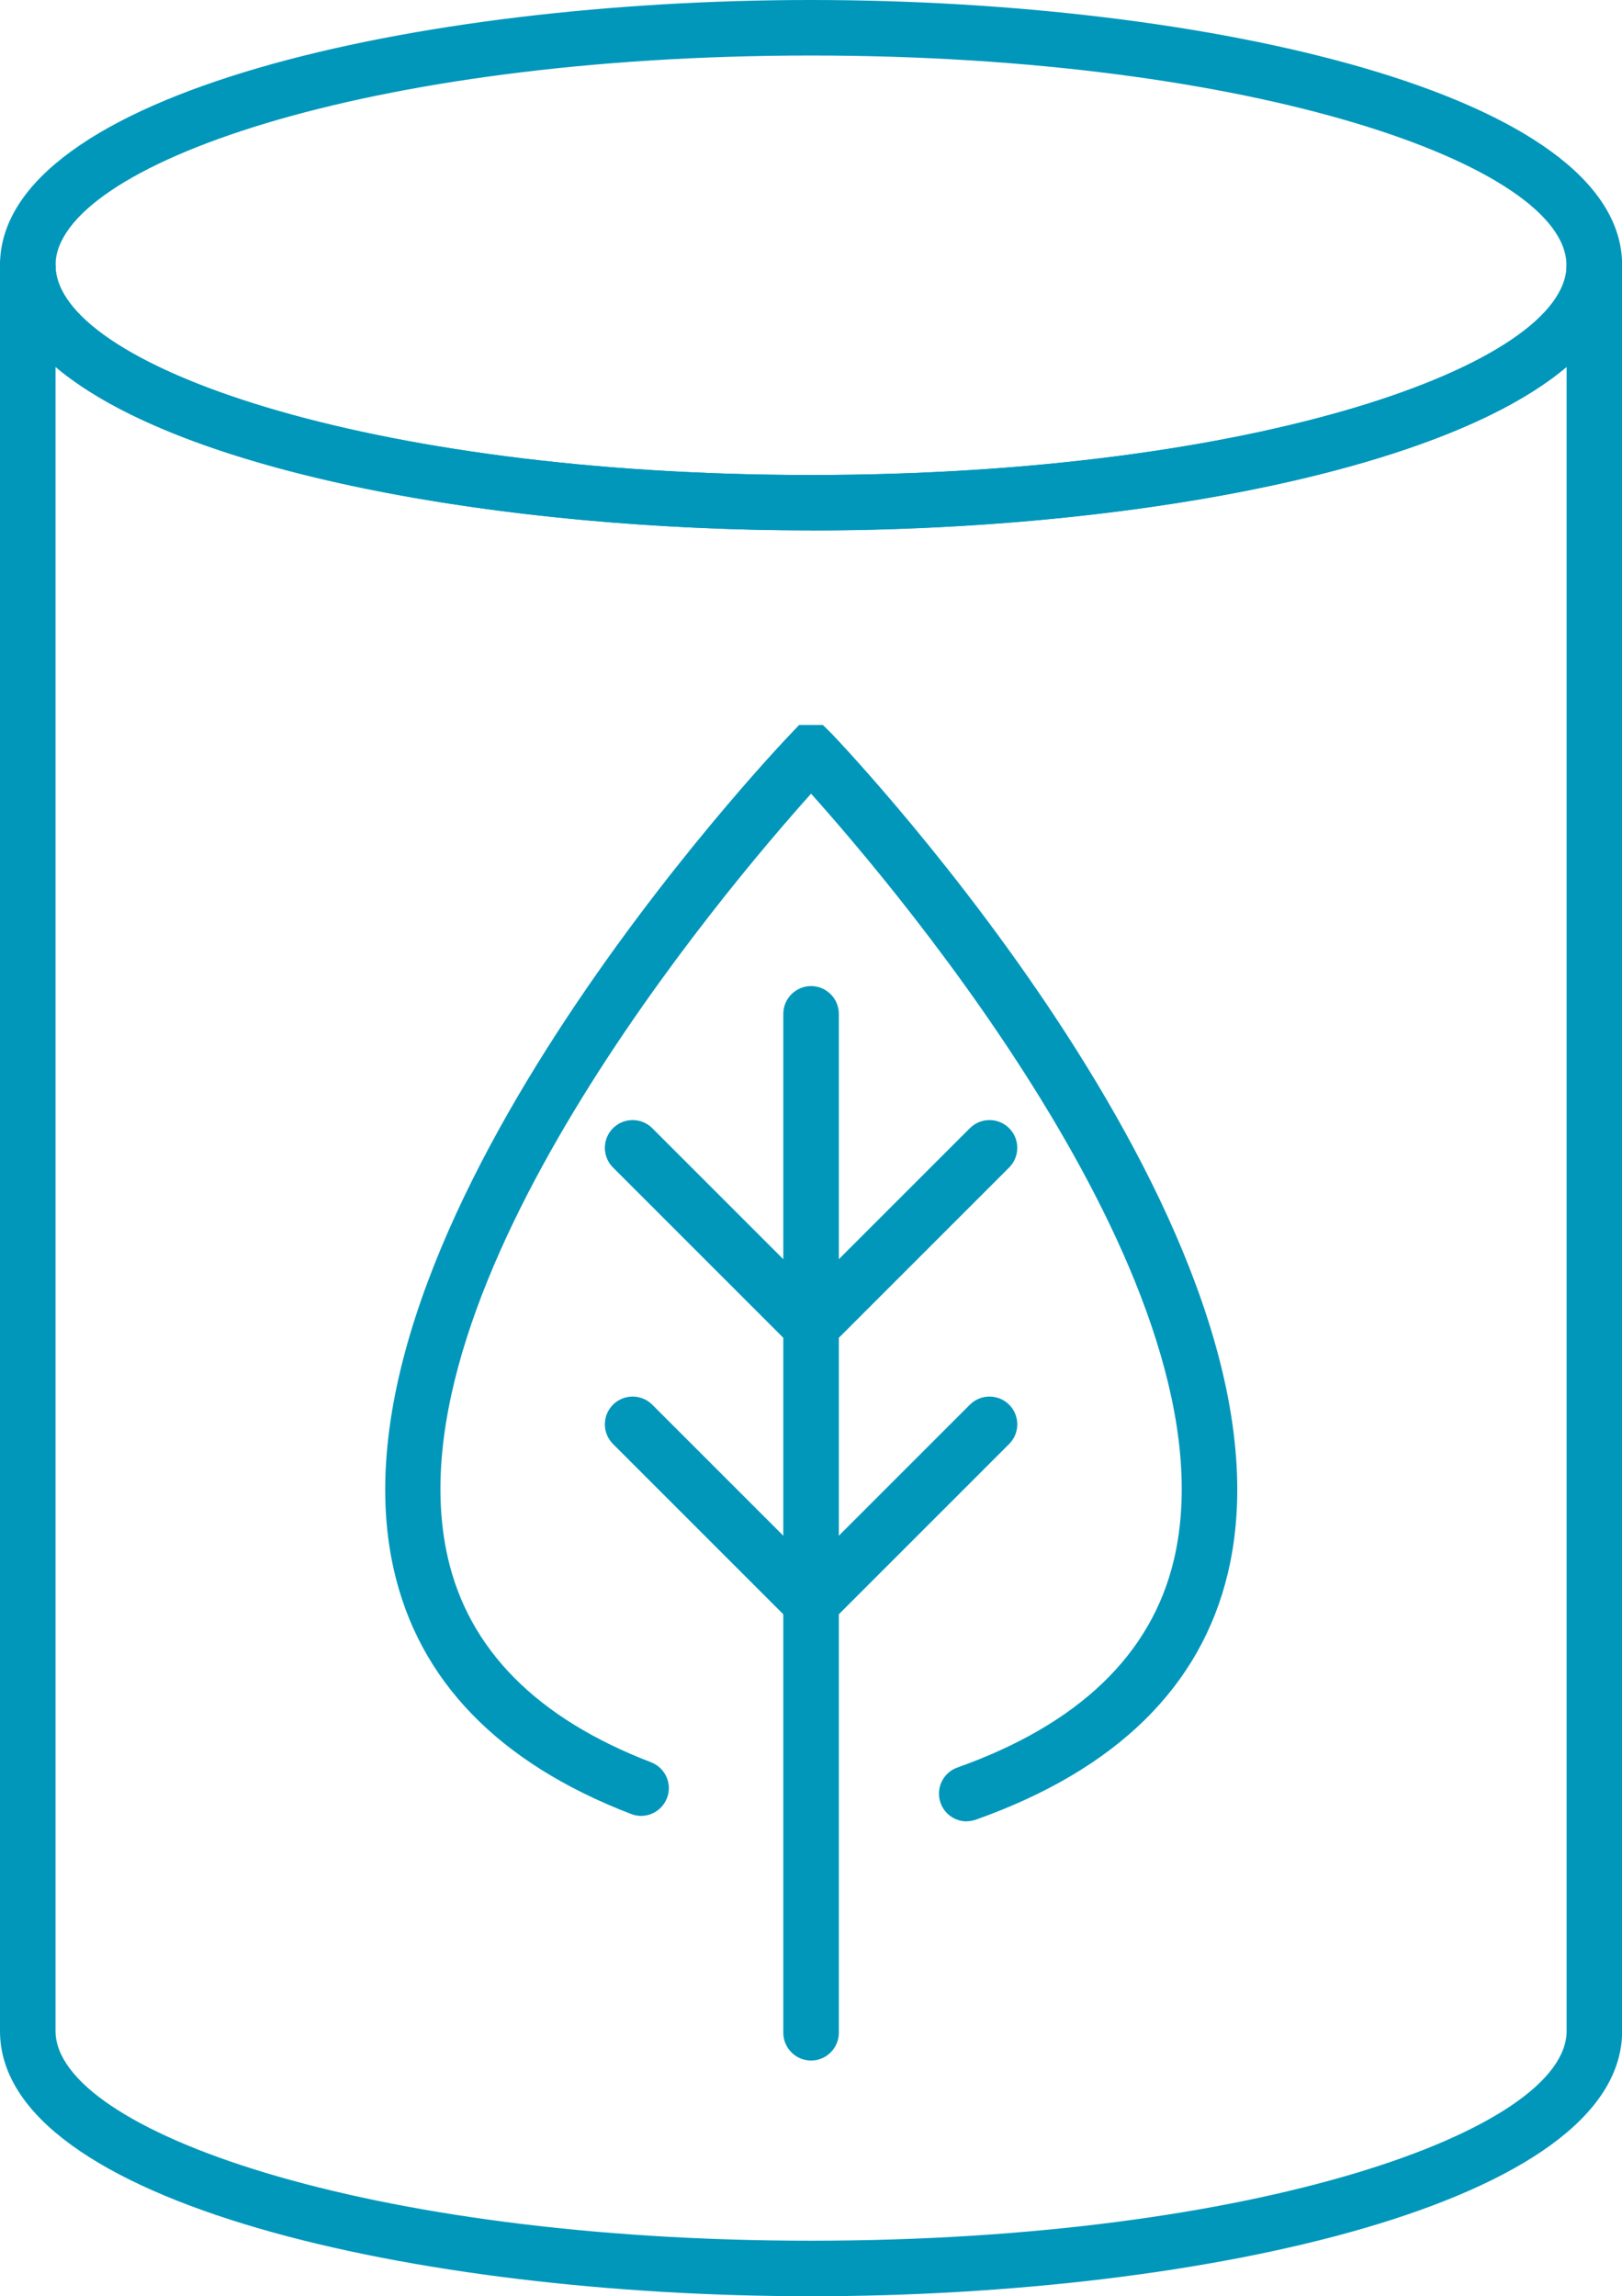
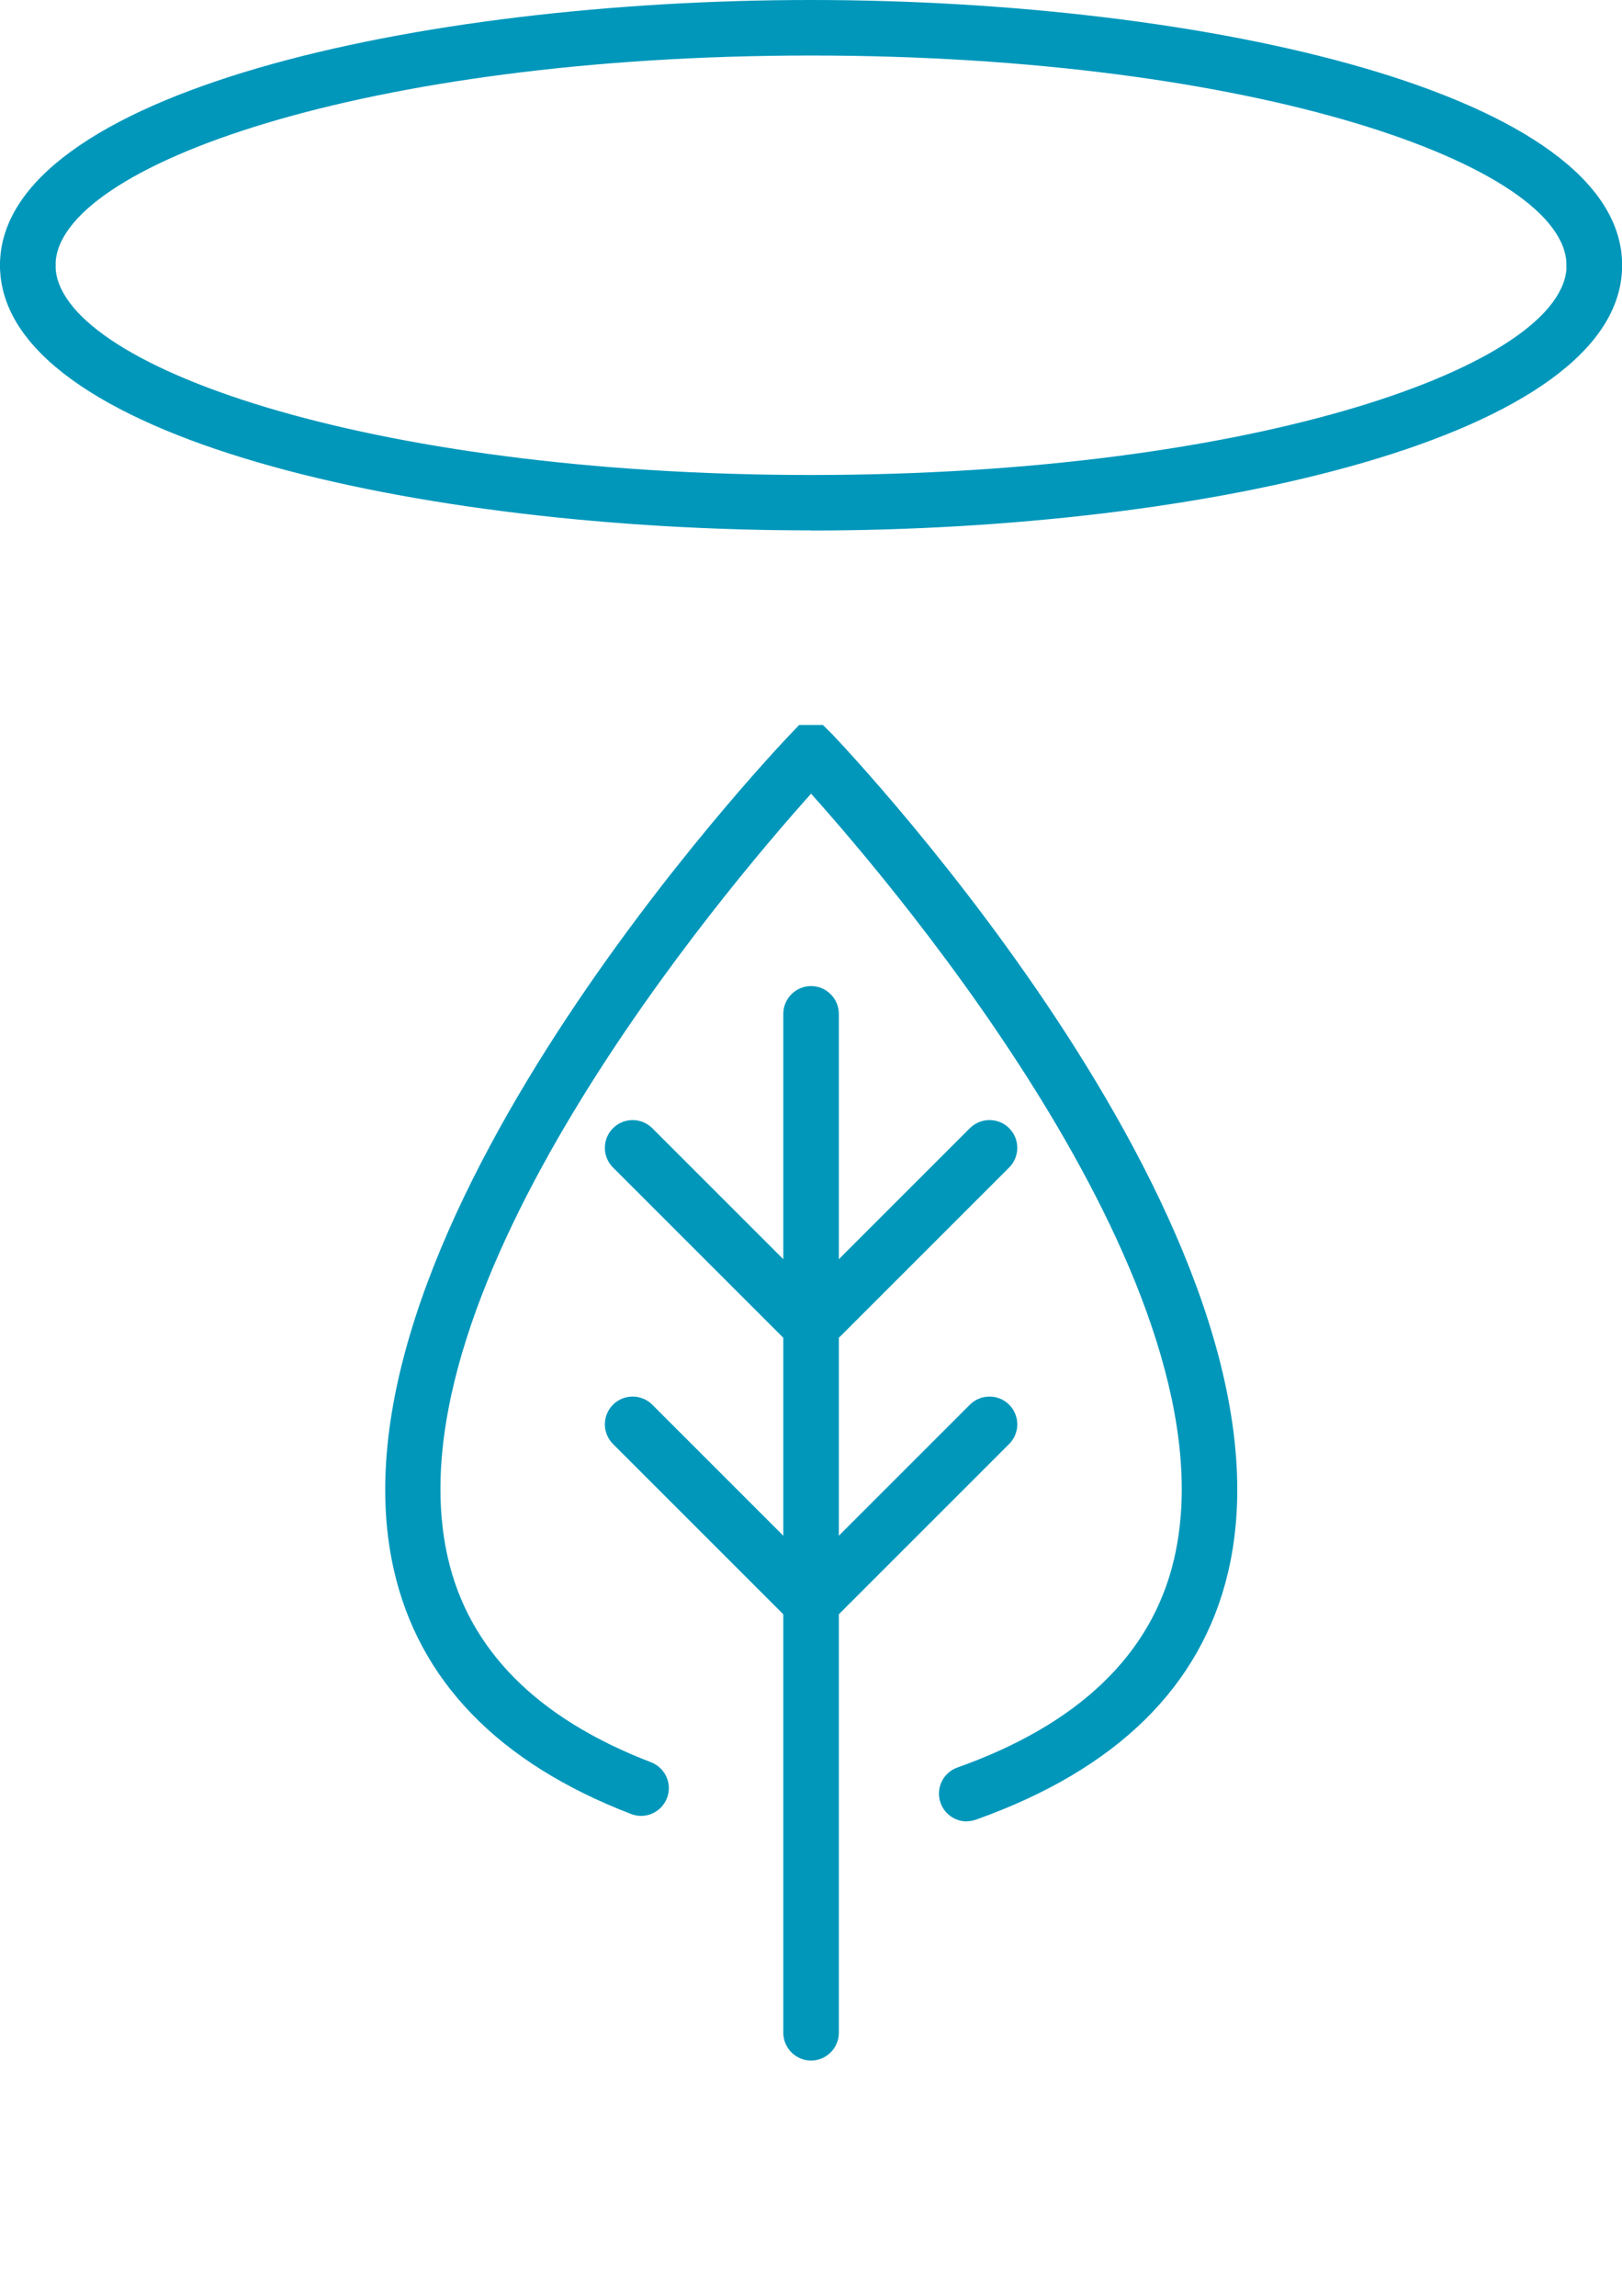
<svg xmlns="http://www.w3.org/2000/svg" id="Layer_1" data-name="Layer 1" viewBox="0 0 116.85 165.43">
  <defs>
    <style>
      .cls-1 {
        fill: #0097bb;
        stroke-width: 0px;
      }
    </style>
  </defs>
  <g>
    <path class="cls-1" d="m69.64,131.22c-.82,0-1.59-.51-1.88-1.33-.37-1.04.17-2.18,1.21-2.55,8.72-3.1,13.97-8.13,15.59-14.93,4.61-19.38-19.87-48.24-26.13-55.23-6.24,6.96-30.54,35.62-26.18,54.99,1.5,6.66,6.42,11.63,14.65,14.79,1.03.4,1.55,1.55,1.15,2.58-.4,1.03-1.55,1.55-2.58,1.15-9.55-3.67-15.31-9.61-17.11-17.65-5.43-24.16,27.22-58.73,28.62-60.19l.59-.62h1.71l.63.62c1.4,1.47,34.3,36.3,28.55,60.47-1.95,8.2-8.05,14.18-18.14,17.77-.22.08-.45.12-.67.12Z" />
    <path class="cls-1" d="m58.43,148.45c-1.1,0-2-.9-2-2v-73.41c0-1.1.9-2,2-2s2,.9,2,2v73.41c0,1.1-.9,2-2,2Z" />
    <path class="cls-1" d="m58.43,118.3l-14.27-14.27c-.78-.78-.78-2.05,0-2.83s2.05-.78,2.83,0l11.44,11.44,11.44-11.44c.78-.78,2.05-.78,2.83,0s.78,2.05,0,2.83l-14.27,14.27Z" />
    <path class="cls-1" d="m58.43,98.38l-14.27-14.27c-.78-.78-.78-2.05,0-2.83s2.05-.78,2.83,0l11.44,11.44,11.44-11.44c.78-.78,2.05-.78,2.83,0s.78,2.05,0,2.83l-14.27,14.27Z" />
  </g>
  <g>
    <path class="cls-1" d="m114.85,21.11c-1.1,0-2-.9-2-2,0-7.15-22.35-15.11-54.43-15.11S4,11.96,4,19.11c0,1.1-.9,2-2,2s-2-.9-2-2C0,6.7,30.1,0,58.43,0s58.43,6.7,58.43,19.11c0,1.1-.9,2-2,2Z" />
-     <path class="cls-1" d="m58.43,165.43c-28.32,0-58.43-6.7-58.43-19.11V19.11h4c0,7.15,22.35,15.11,54.43,15.11s54.43-7.96,54.43-15.11h4v127.21c0,12.41-30.1,19.11-58.43,19.11ZM4,26.43v119.89c0,7.15,22.35,15.11,54.43,15.11s54.43-7.96,54.43-15.11V26.43c-9.11,7.7-32.31,11.78-54.43,11.78S13.11,34.13,4,26.43Z" />
    <path class="cls-1" d="m58.43,38.21C30.1,38.21,0,31.52,0,19.11c0-1.1.9-2,2-2s2,.9,2,2c0,7.15,22.35,15.11,54.43,15.11s54.43-7.96,54.43-15.11c0-1.1.9-2,2-2s2,.9,2,2c0,12.41-30.1,19.11-58.43,19.11Z" />
  </g>
</svg>